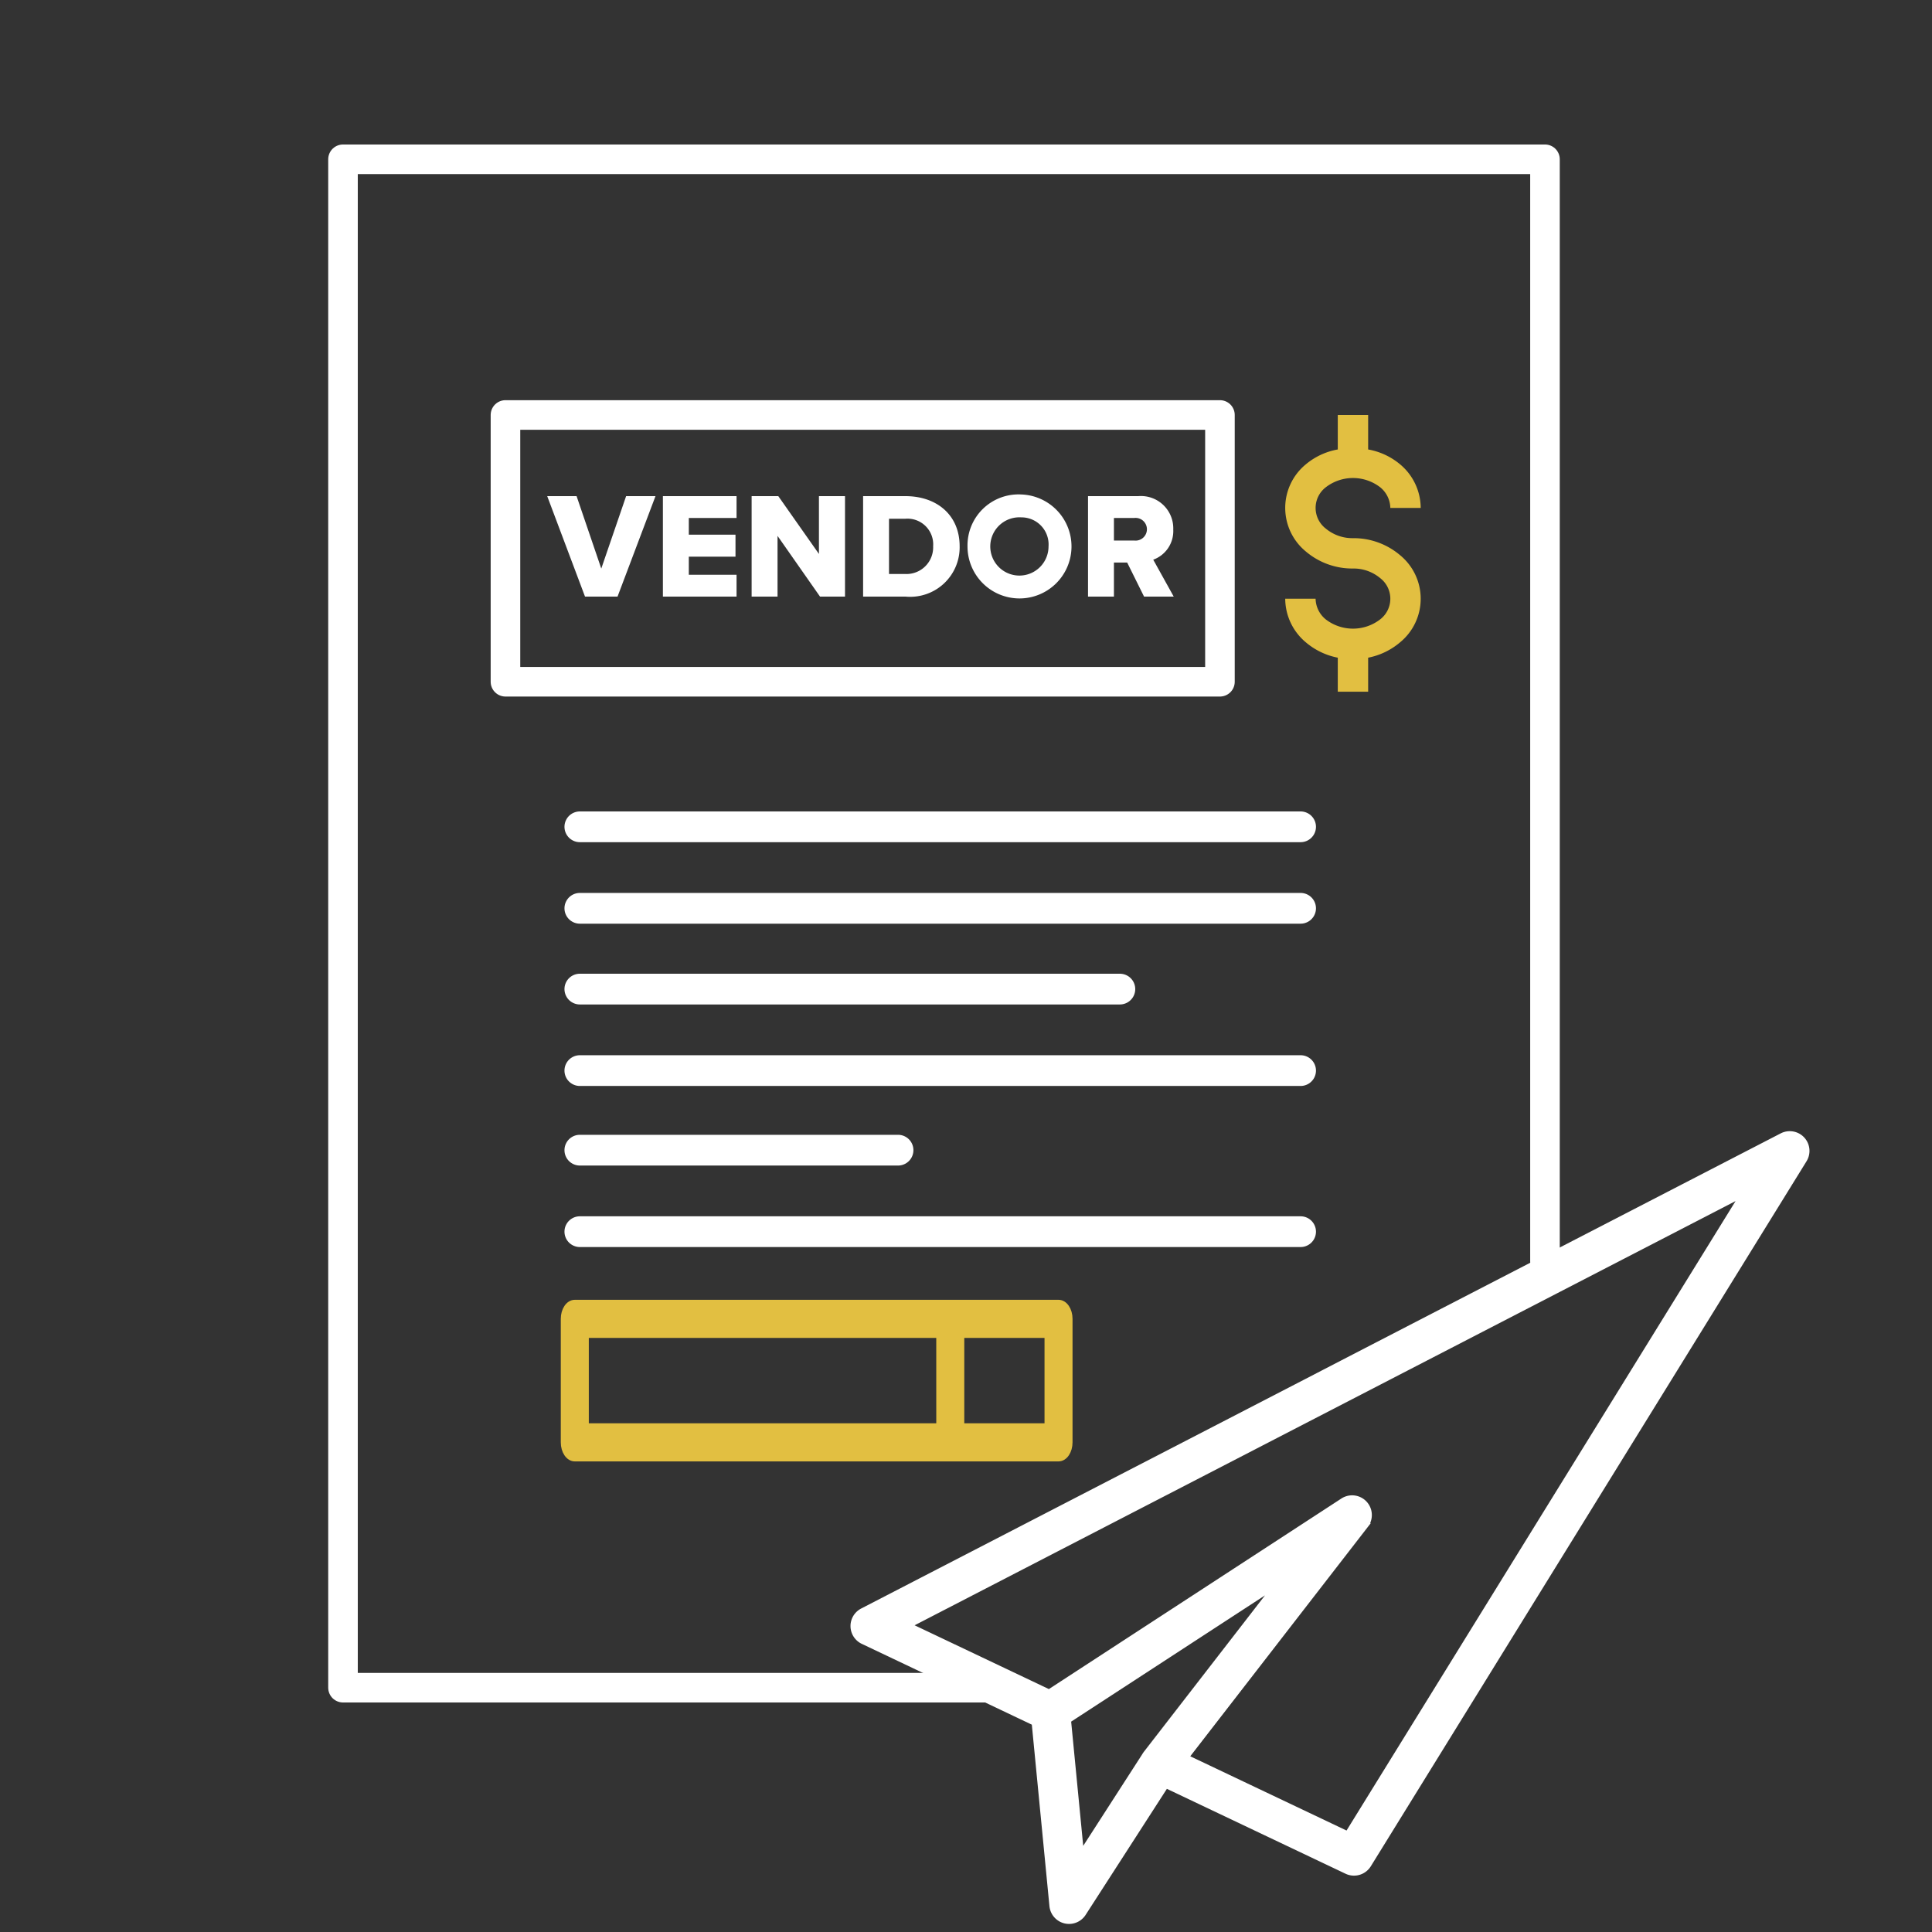
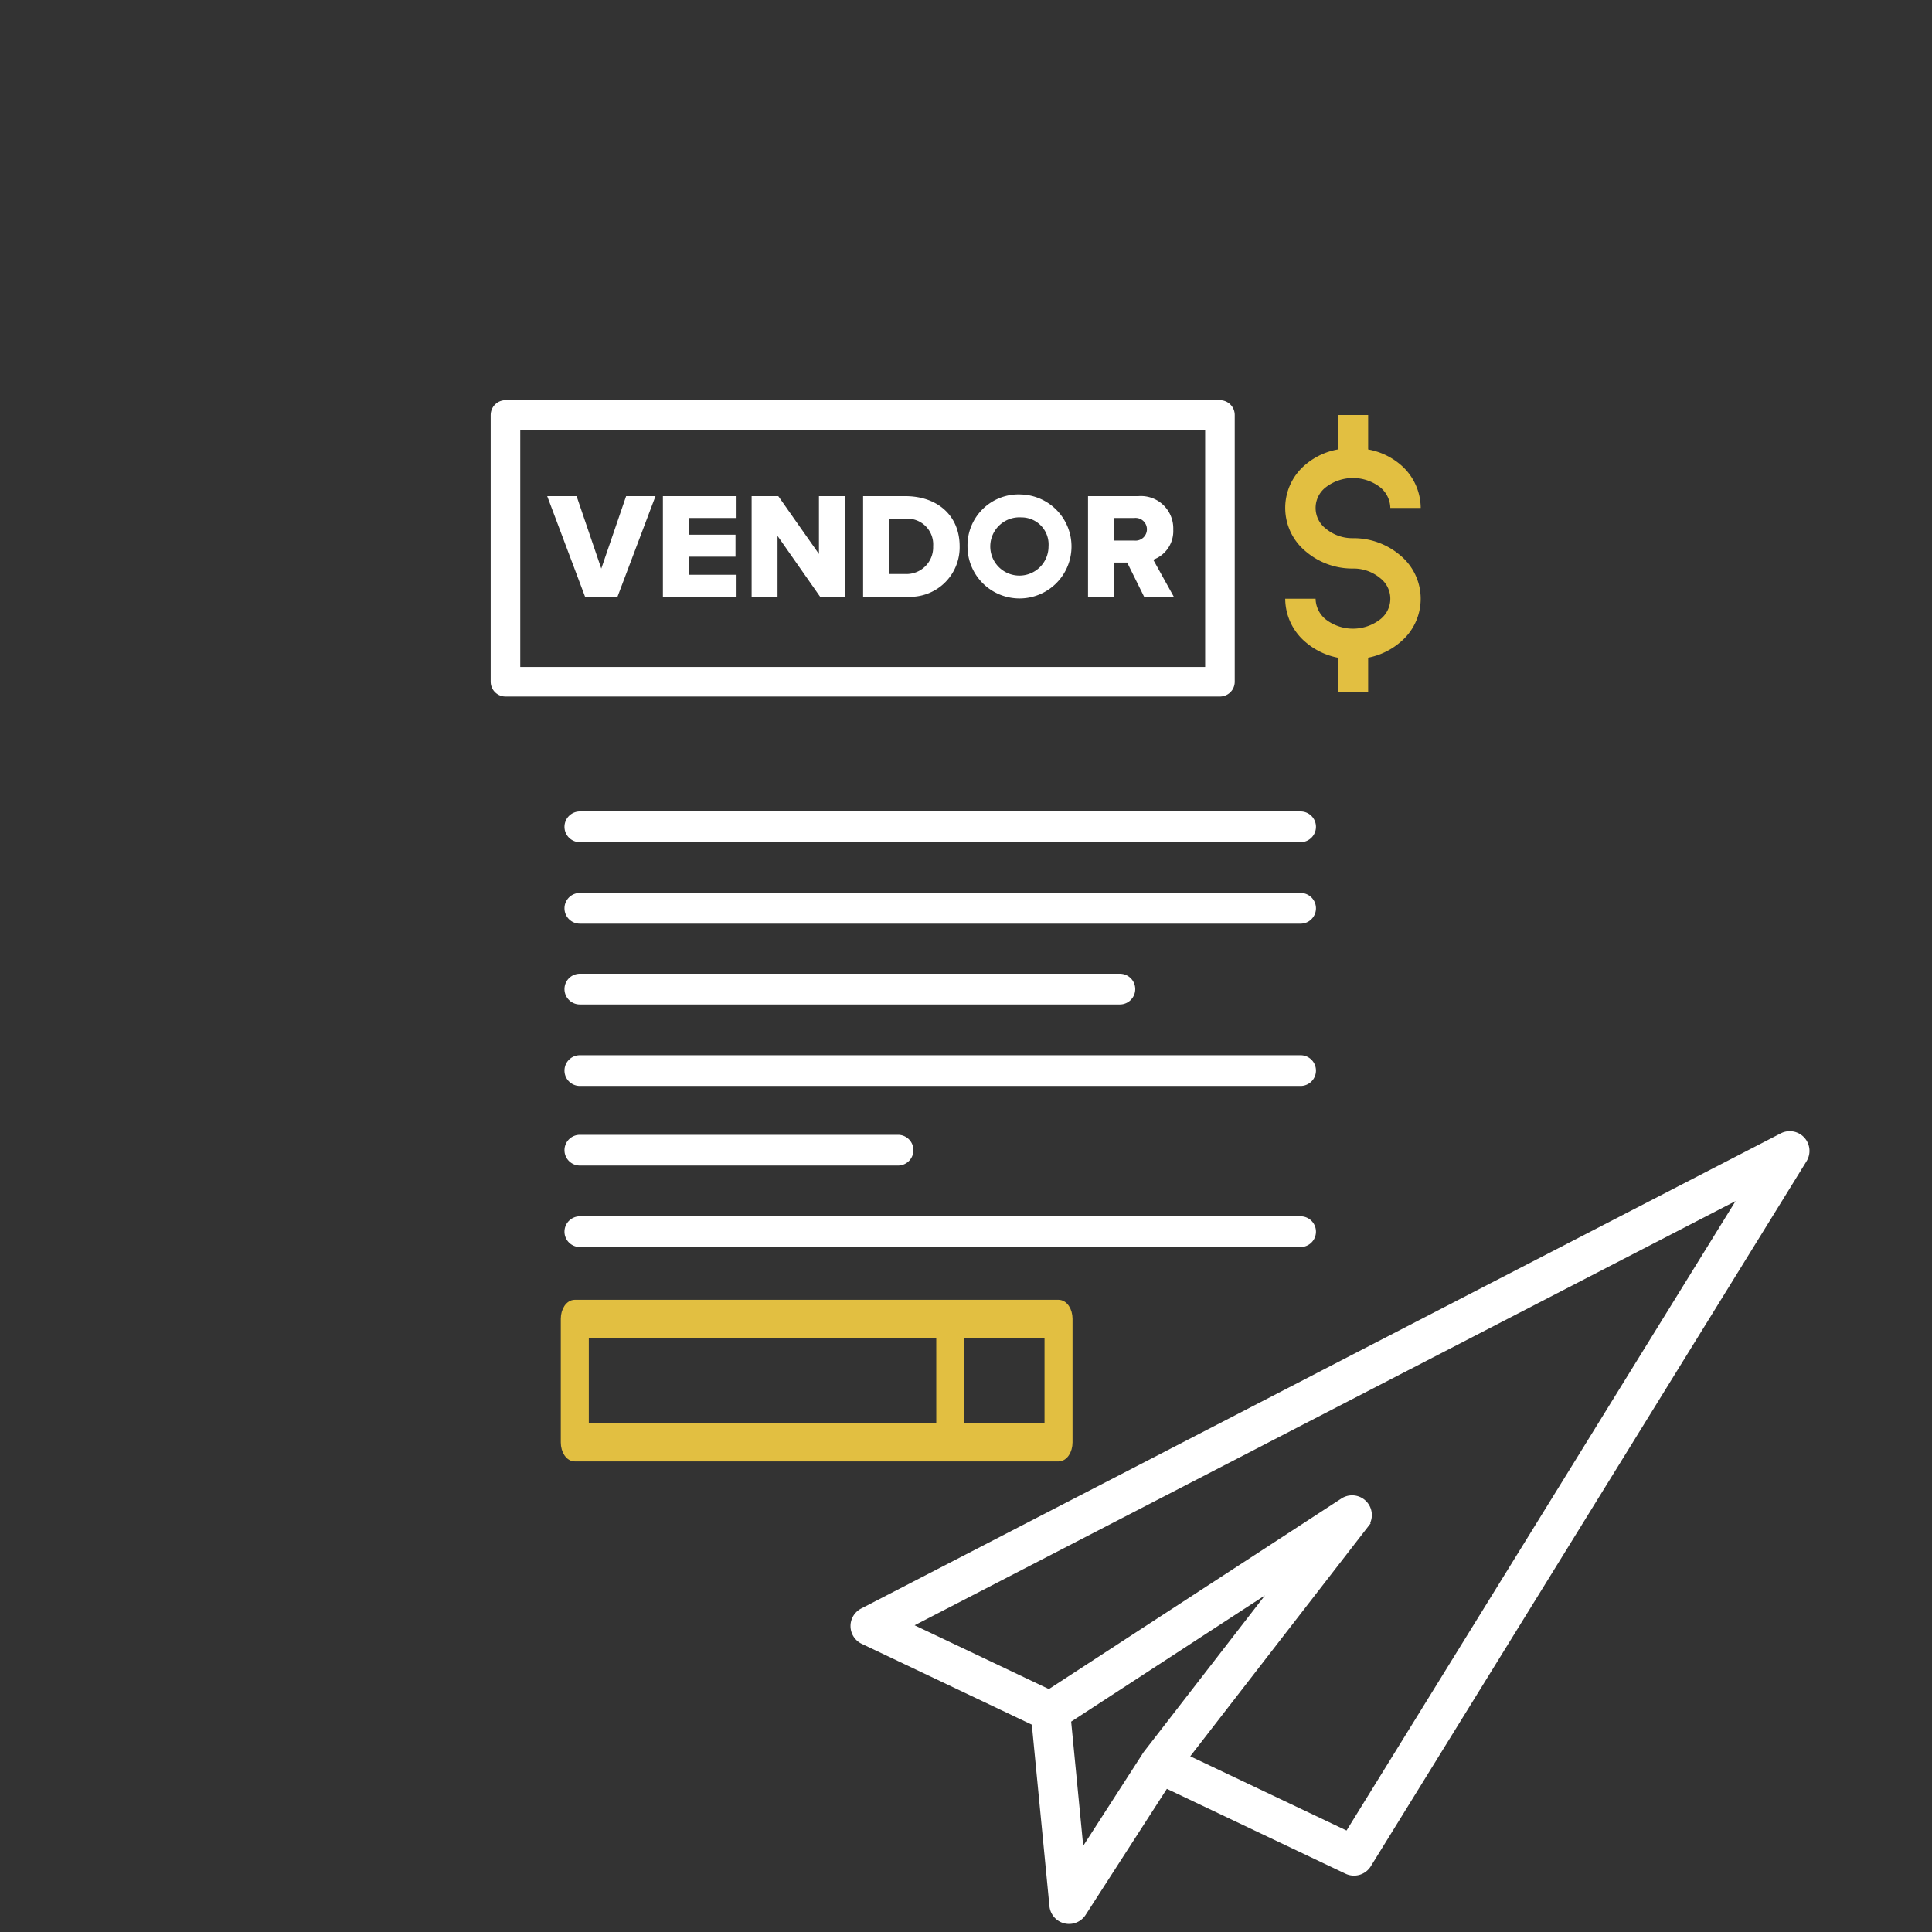
<svg xmlns="http://www.w3.org/2000/svg" id="Layer_1" data-name="Layer 1" viewBox="0 0 130.644 130.644">
  <rect x="0" y="0" width="130.644" height="130.644" fill="#333333" stroke="none" />
  <defs>
    <style>
      .cls-1, .cls-3 {
        fill: #fff;
      }

      .cls-1, .cls-2 {
        stroke: #fff;
      }

      .cls-1, .cls-4 {
        stroke-miterlimit: 10;
      }

      .cls-1 {
        stroke-width: 0.75px;
      }

      .cls-2 {
        fill: none;
        stroke-linecap: round;
        stroke-linejoin: round;
        stroke-width: 2px;
      }

      .cls-4, .cls-5 {
        fill: #e2bf41;
      }

      .cls-4 {
        stroke: #e2bf41;
        stroke-width: 0.5px;
      }
    </style>
  </defs>
  <path class="cls-1" d="M121.729,77.173a.961.961,0,0,0-1.143-.2S90.528,92.497,89.044,93.271L58.406,109.103a.958.958,0,0,0,.029,1.717l11.691,5.556L71.337,128.857a.958.958,0,0,0,1.759.427l5.673-8.801L91.15,126.366a.961.961,0,0,0,1.226-.362l10.319-16.698L121.841,78.328A.959.959,0,0,0,121.729,77.173ZM77.669,118.659a.836.836,0,0,0-.053.072l0.0.001-.002.003 0.0.001-4.635,7.192-.941-9.7L87.197,106.354Zm13.528,5.606-11.292-5.365,12.283-15.862a.958.958,0,0,0-1.281-1.39L70.955,114.646l-9.952-4.728L118.391,80.264Z" />
-   <path class="cls-2" d="M104.473,85.29v-74.519H23.194V114.123h44.012" />
  <g>
    <path class="cls-3" d="M37.003,33.549h1.986l1.67,4.899,1.68-4.899h1.986L41.759,40.342H39.559Z" />
    <path class="cls-3" d="M44.826,33.549h4.98V35.026H46.578v1.13h3.157v1.487H46.578v1.222h3.228v1.477h-4.98Z" />
    <path class="cls-3" d="M52.578,36.238v4.104H50.826V33.549H52.629L55.378,37.46V33.549h1.762v6.793H55.45Z" />
    <path class="cls-3" d="M58.364,33.549h2.852c2.139,0,3.676,1.283,3.676,3.391A3.346,3.346,0,0,1,61.226,40.342H58.364Zm2.852,5.265a1.804,1.804,0,0,0,1.884-1.874A1.74,1.74,0,0,0,61.226,35.077H60.116v3.738Z" />
    <path class="cls-3" d="M69.06,33.437a3.516,3.516,0,1,1-3.636,3.514A3.449,3.449,0,0,1,69.06,33.437Zm0,1.548a1.97,1.97,0,1,0,1.843,1.966A1.833,1.833,0,0,0,69.06,34.985Z" />
    <path class="cls-3" d="M76.221,38.04h-.896v2.302H73.573V33.549h3.401a2.187,2.187,0,0,1,2.363,2.261A2.058,2.058,0,0,1,77.983,37.847l1.385,2.495H77.362Zm.489-3.015h-1.385v1.528h1.385a.768.768,0,1,0,0-1.528Z" />
  </g>
  <path class="cls-3" d="M87.948,54.871H39.21a1.039,1.039,0,1,0,0,2.078H87.948a1.039,1.039,0,0,0,0-2.078Z" />
  <path class="cls-3" d="M87.948,60.382H39.21a1.039,1.039,0,1,0,0,2.078H87.948a1.039,1.039,0,0,0,0-2.078Z" />
  <path class="cls-3" d="M39.21,67.923H75.727a1.039,1.039,0,1,0,0-2.078H39.21a1.039,1.039,0,1,0,0,2.078Z" />
  <path class="cls-3" d="M87.948,71.356H39.21a1.039,1.039,0,1,0,0,2.078H87.948a1.039,1.039,0,0,0,0-2.078Z" />
  <path class="cls-3" d="M39.21,78.815H60.727a1.039,1.039,0,0,0,0-2.078H39.21a1.039,1.039,0,1,0,0,2.078Z" />
  <path class="cls-3" d="M87.948,82.248H39.21a1.039,1.039,0,1,0,0,2.078H87.948a1.039,1.039,0,0,0,0-2.078Z" />
  <path class="cls-4" d="M71.579,88.144H38.868c-.385,0-.697.465-.697,1.039v8.35c0,.574.312,1.039.697,1.039H71.579c.385,0,.697-.465.697-1.039v-8.35C72.276,88.609,71.964,88.144,71.579,88.144Zm-8.017,8.35H39.566V90.222H63.561Zm7.32,0H64.956V90.222h5.926Z" />
  <path class="cls-5" d="M93.331,32.951a1.847,1.847,0,0,1,.685,1.395h2.054a3.867,3.867,0,0,0-1.396-2.949,4.631,4.631,0,0,0-2.158-1.004V28.061h-2.054v2.332a4.625,4.625,0,0,0-2.158,1.004,3.811,3.811,0,0,0,.001,5.897,4.856,4.856,0,0,0,3.184,1.15,2.802,2.802,0,0,1,1.841.649,1.761,1.761,0,0,1,0,2.789,3.014,3.014,0,0,1-3.683,0,1.847,1.847,0,0,1-.685-1.395h-2.054a3.868,3.868,0,0,0,1.395,2.949A4.73,4.73,0,0,0,90.462,44.473V46.773h2.054V44.473a4.72,4.72,0,0,0,2.156-1.036,3.81,3.81,0,0,0,0-5.897,4.857,4.857,0,0,0-3.183-1.149,2.809,2.809,0,0,1-1.841-.65,1.762,1.762,0,0,1,0-2.789A3.015,3.015,0,0,1,93.331,32.951Z" />
  <rect class="cls-2" x="34.18" y="28.061" width="48.314" height="18.04" />
</svg>